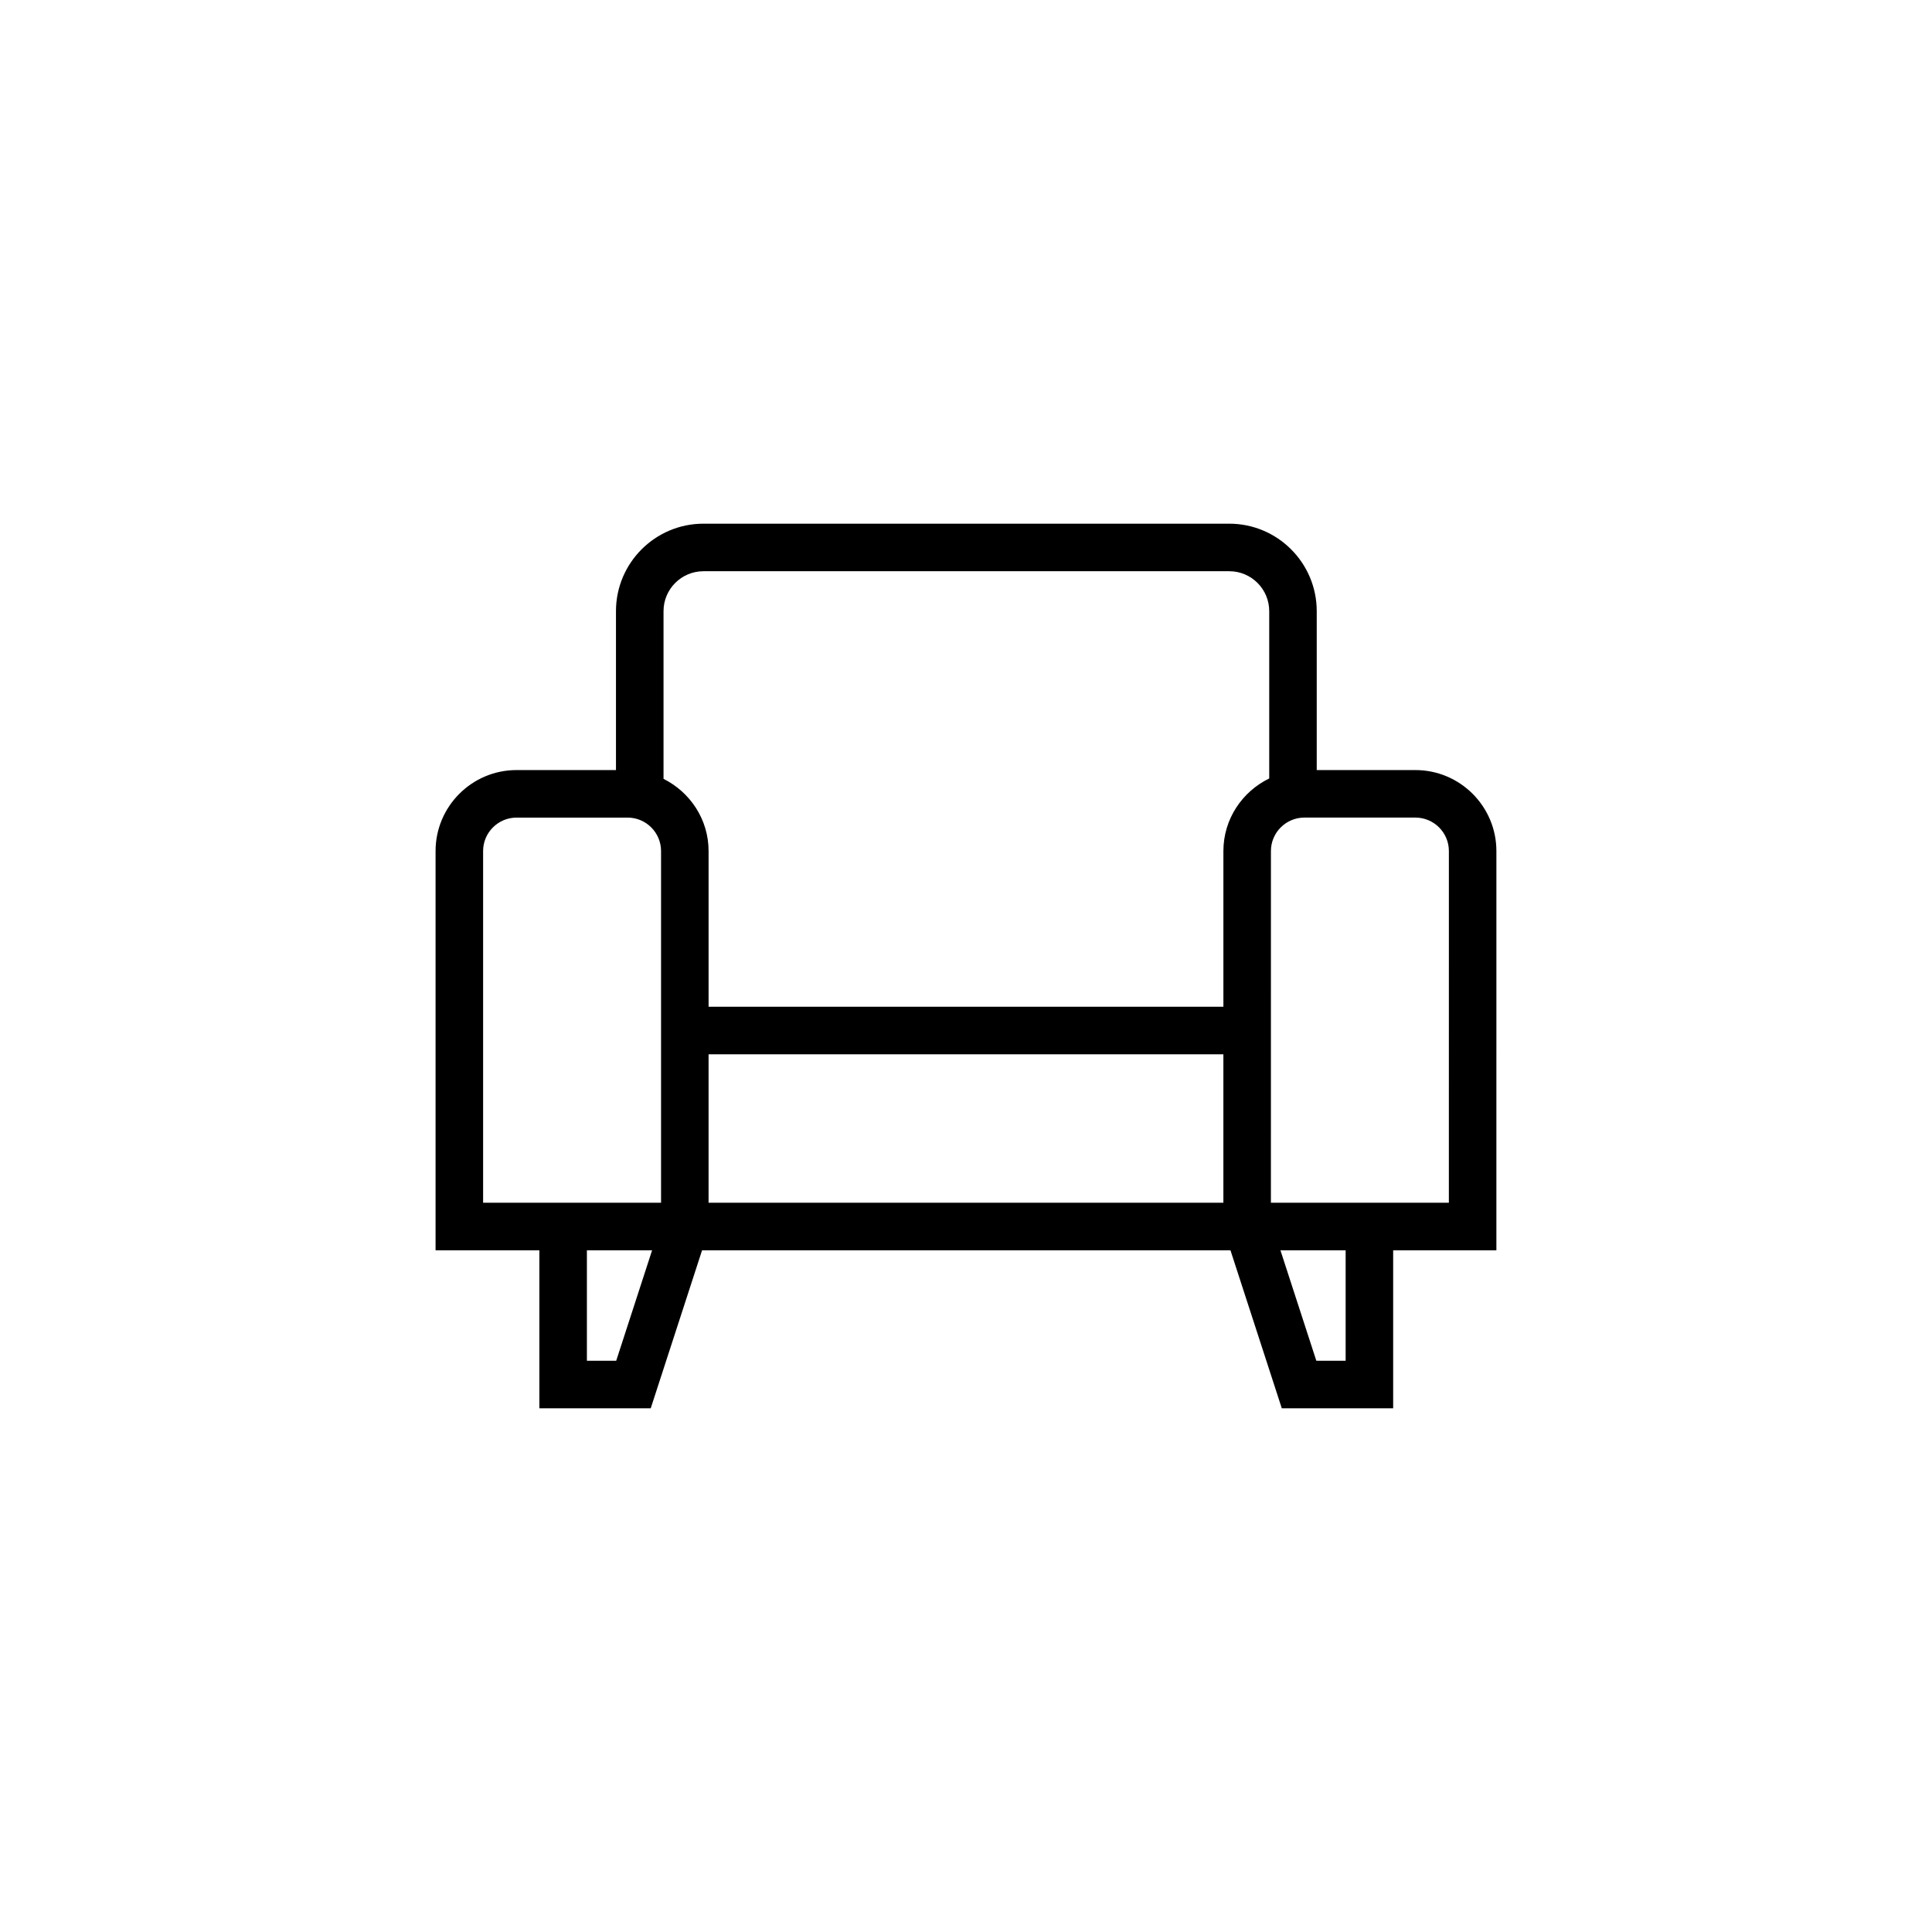
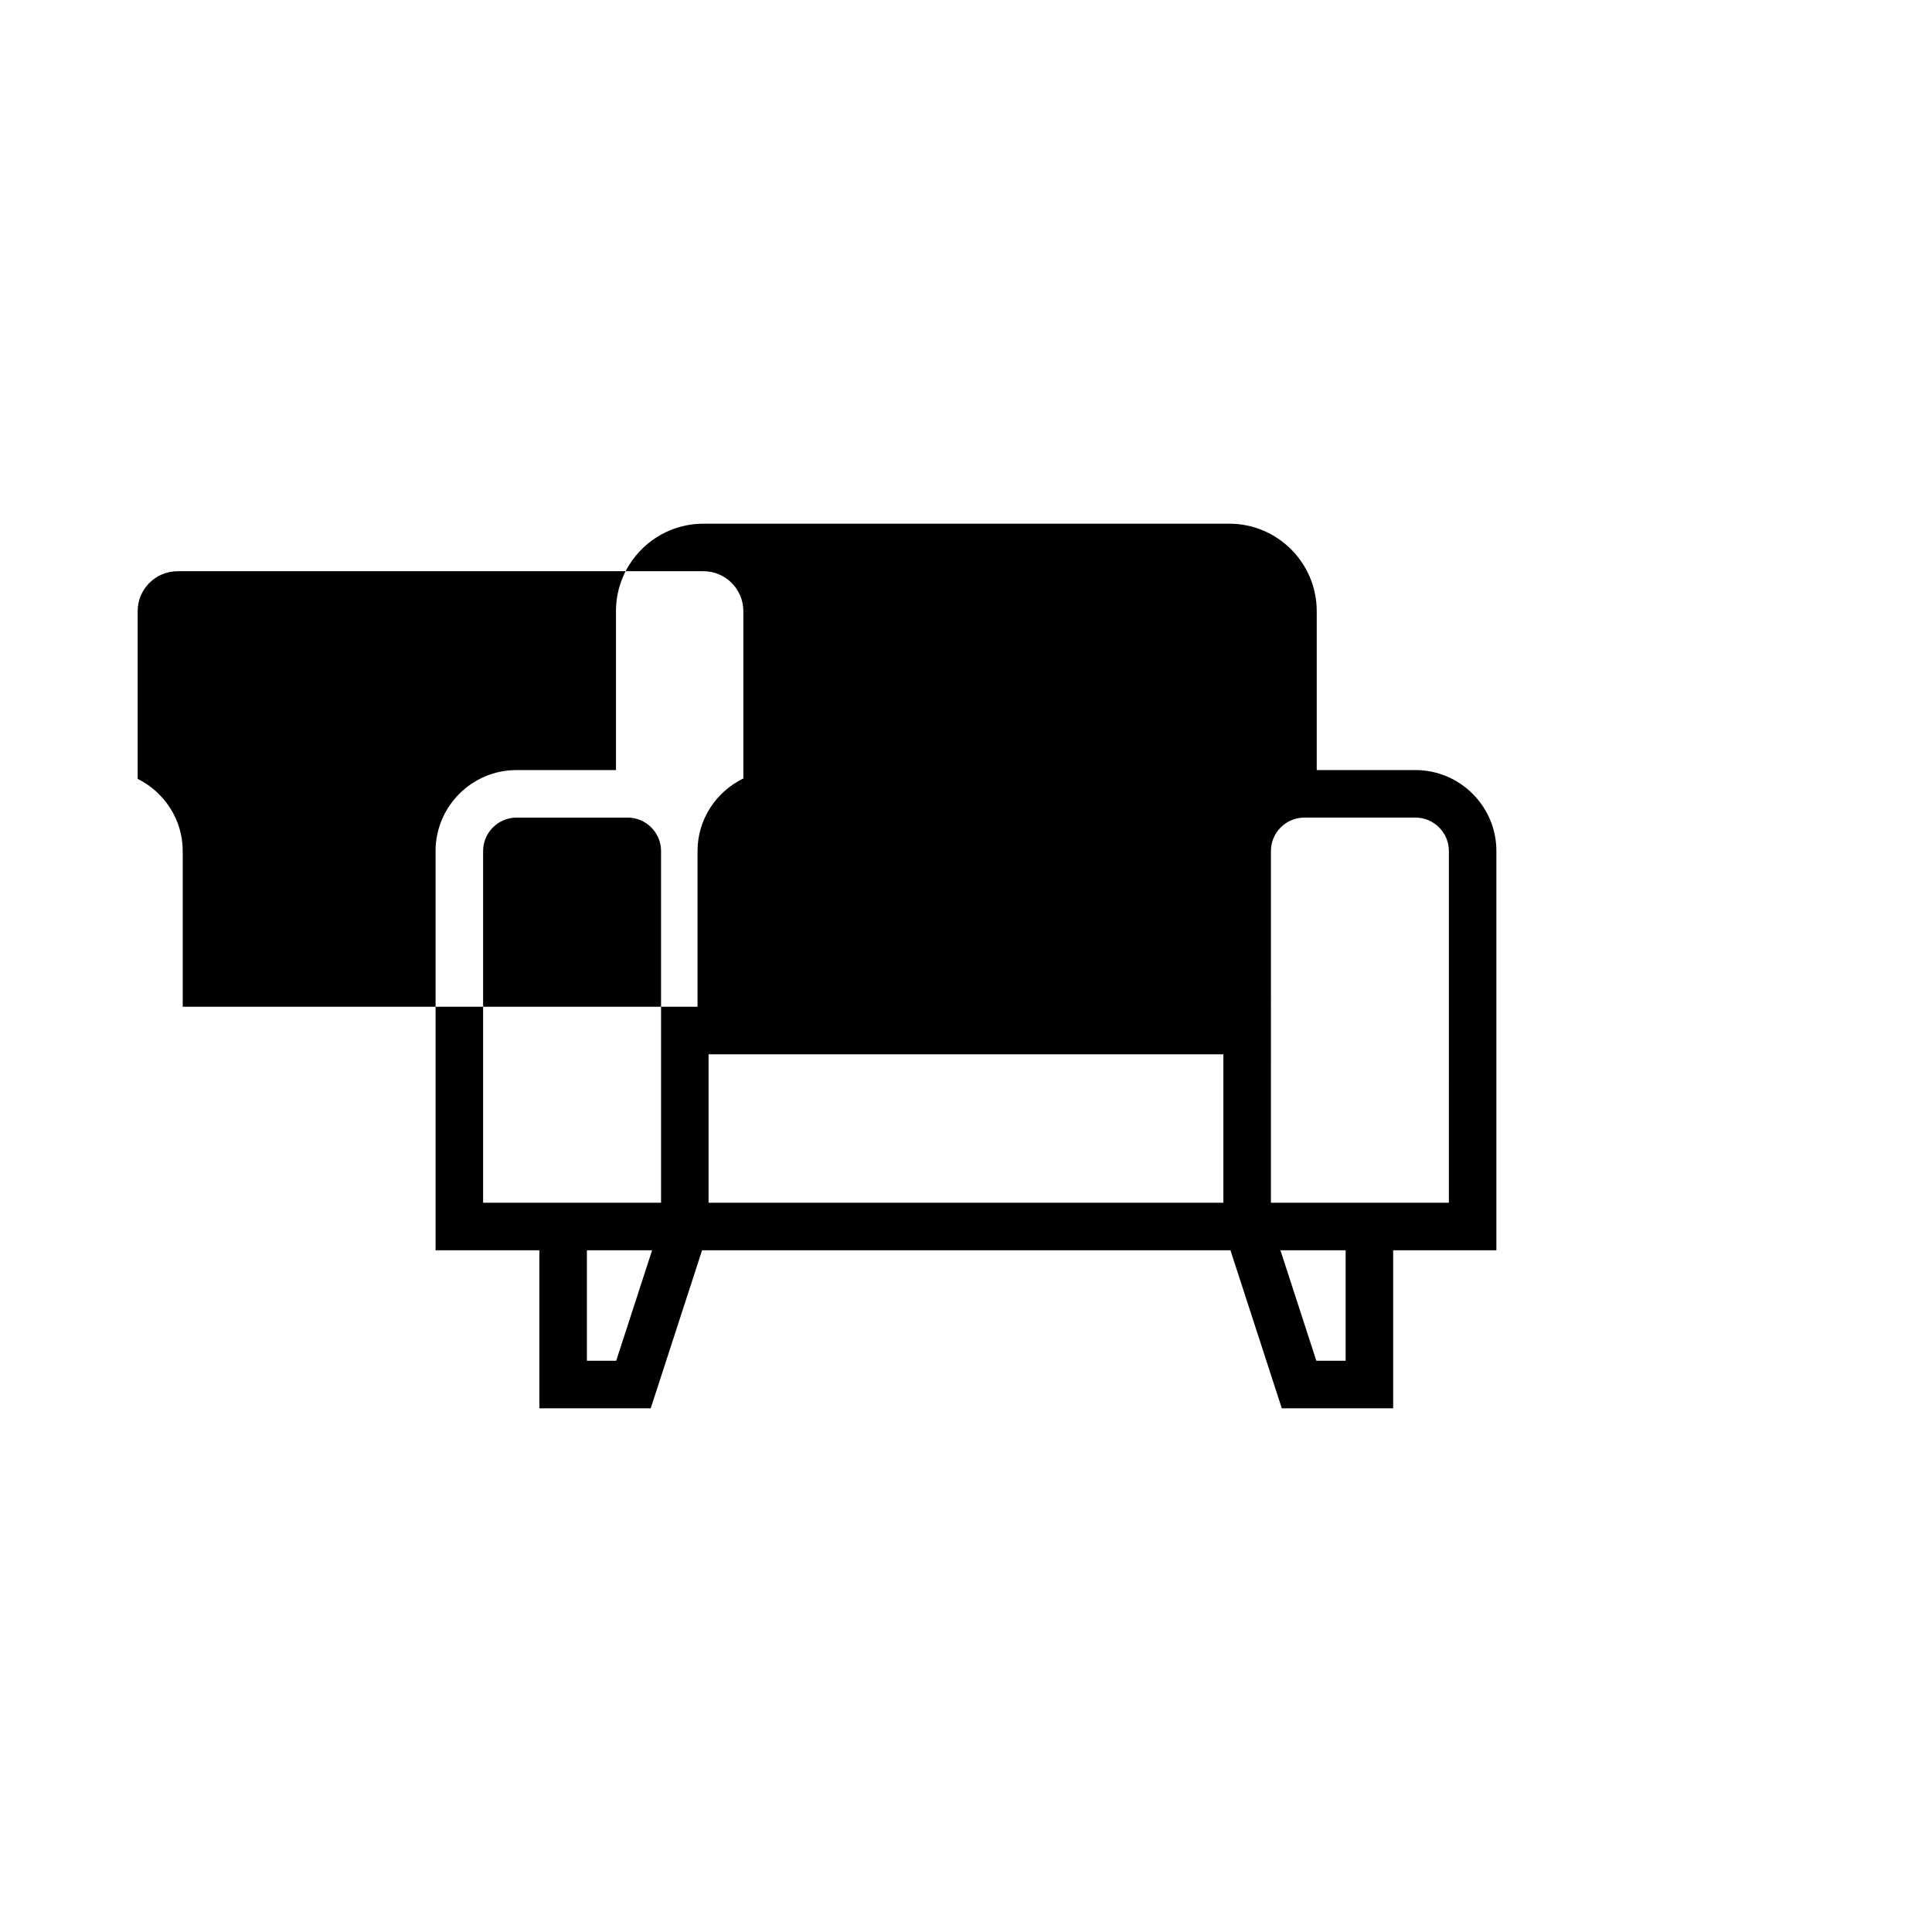
<svg xmlns="http://www.w3.org/2000/svg" fill="#000000" width="800px" height="800px" version="1.1" viewBox="144 144 512 512">
-   <path d="m540.56 369.54c0-11.836-9.629-21.465-21.461-21.465h-26.152v-42.117c0-12.781-10.395-23.176-23.172-23.176h-139.36c-12.781 0-23.176 10.395-23.176 23.176v42.117h-26.348c-11.832 0-21.461 9.629-21.461 21.465v105.8h27.508v41.871h29.512l13.605-41.871h140.03l13.602 41.871h29.516v-41.871h27.355zm-210.14-74.16h139.36c5.836 0 10.578 4.746 10.578 10.582v44.336c-7.156 3.484-12.145 10.762-12.145 19.242v41.262h-136.43v-41.262c0-8.398-4.894-15.609-11.941-19.137v-44.445c0-5.832 4.746-10.578 10.582-10.578zm-58.391 74.16c0-4.891 3.977-8.867 8.867-8.867h29.422c4.891 0 8.867 3.977 8.867 8.867v93.203h-47.156zm35.273 135.07h-7.766v-29.273h17.277zm24.477-41.871v-39.344h136.43v39.344zm168.83 41.871h-7.769l-9.512-29.273h17.281zm27.355-41.871h-47.16l0.004-93.203c0-4.891 3.981-8.867 8.871-8.867h29.422c4.891 0 8.867 3.977 8.867 8.867z" />
+   <path d="m540.56 369.54c0-11.836-9.629-21.465-21.461-21.465h-26.152v-42.117c0-12.781-10.395-23.176-23.172-23.176h-139.36c-12.781 0-23.176 10.395-23.176 23.176v42.117h-26.348c-11.832 0-21.461 9.629-21.461 21.465v105.8h27.508v41.871h29.512l13.605-41.871h140.03l13.602 41.871h29.516v-41.871h27.355zm-210.14-74.16c5.836 0 10.578 4.746 10.578 10.582v44.336c-7.156 3.484-12.145 10.762-12.145 19.242v41.262h-136.43v-41.262c0-8.398-4.894-15.609-11.941-19.137v-44.445c0-5.832 4.746-10.578 10.582-10.578zm-58.391 74.16c0-4.891 3.977-8.867 8.867-8.867h29.422c4.891 0 8.867 3.977 8.867 8.867v93.203h-47.156zm35.273 135.07h-7.766v-29.273h17.277zm24.477-41.871v-39.344h136.43v39.344zm168.83 41.871h-7.769l-9.512-29.273h17.281zm27.355-41.871h-47.16l0.004-93.203c0-4.891 3.981-8.867 8.871-8.867h29.422c4.891 0 8.867 3.977 8.867 8.867z" />
</svg>